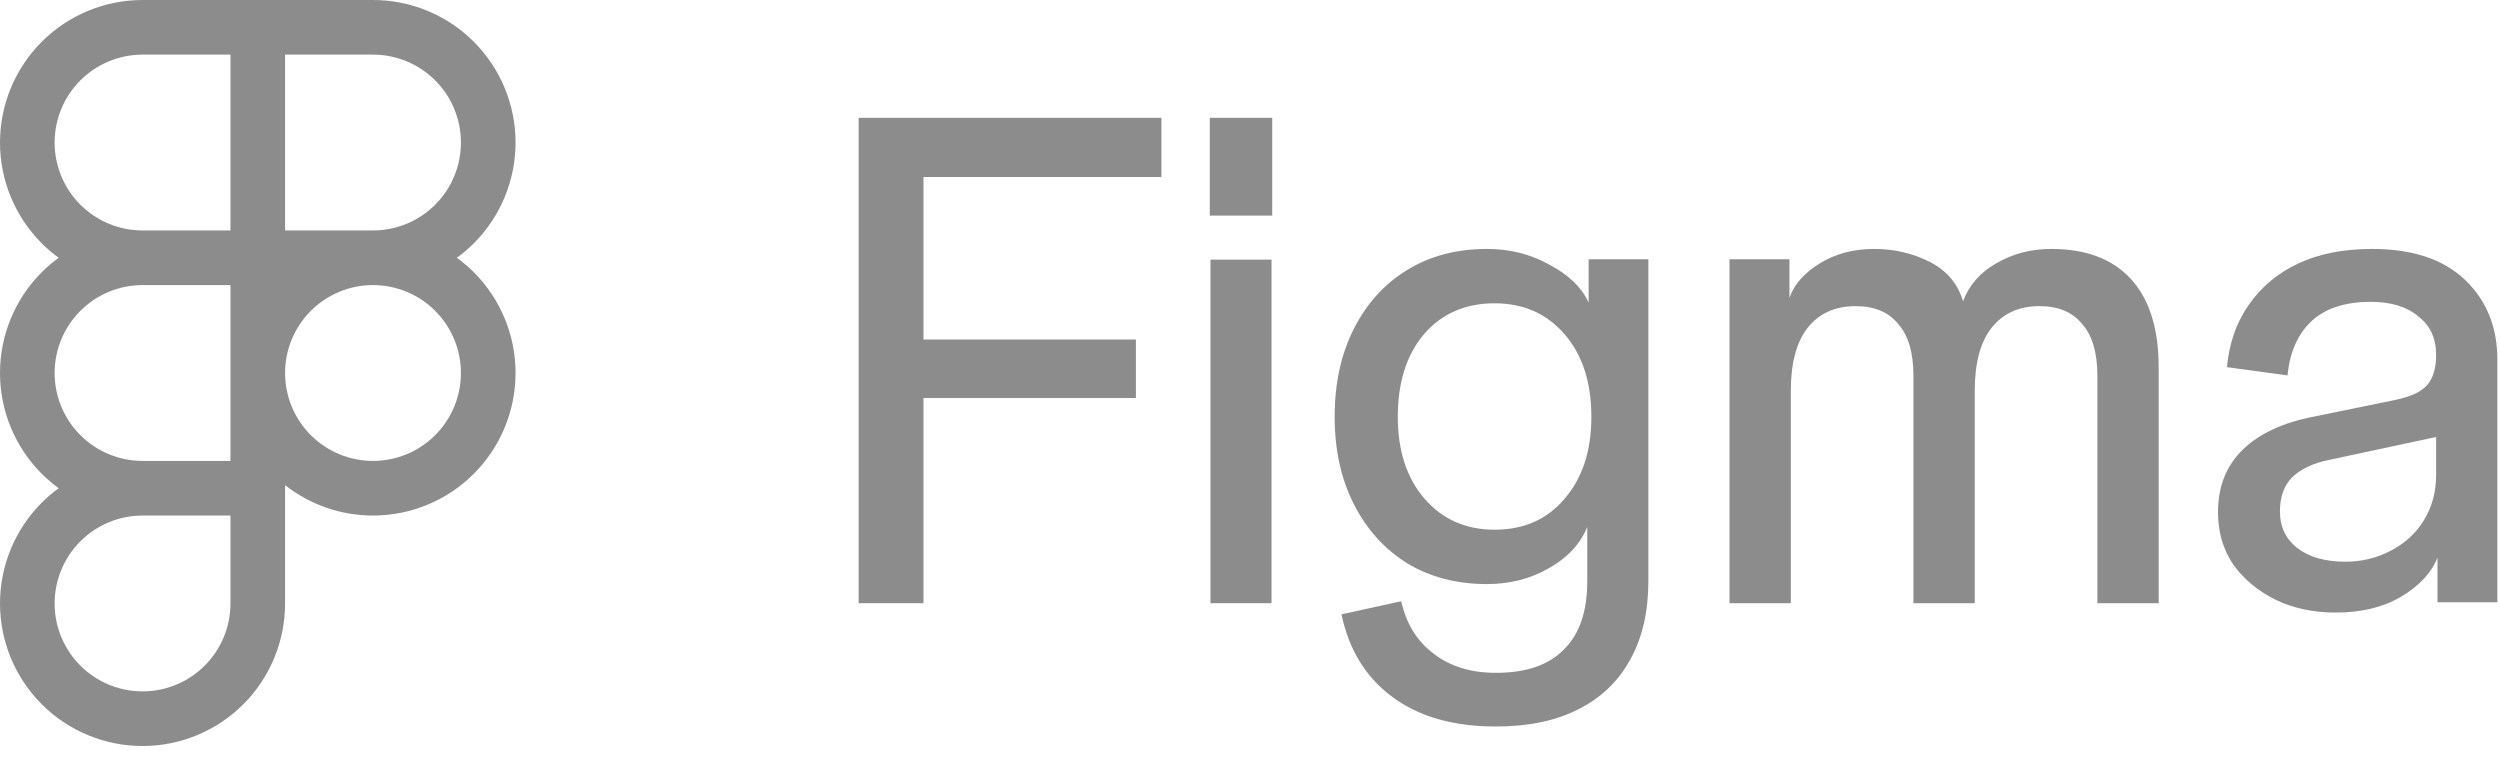
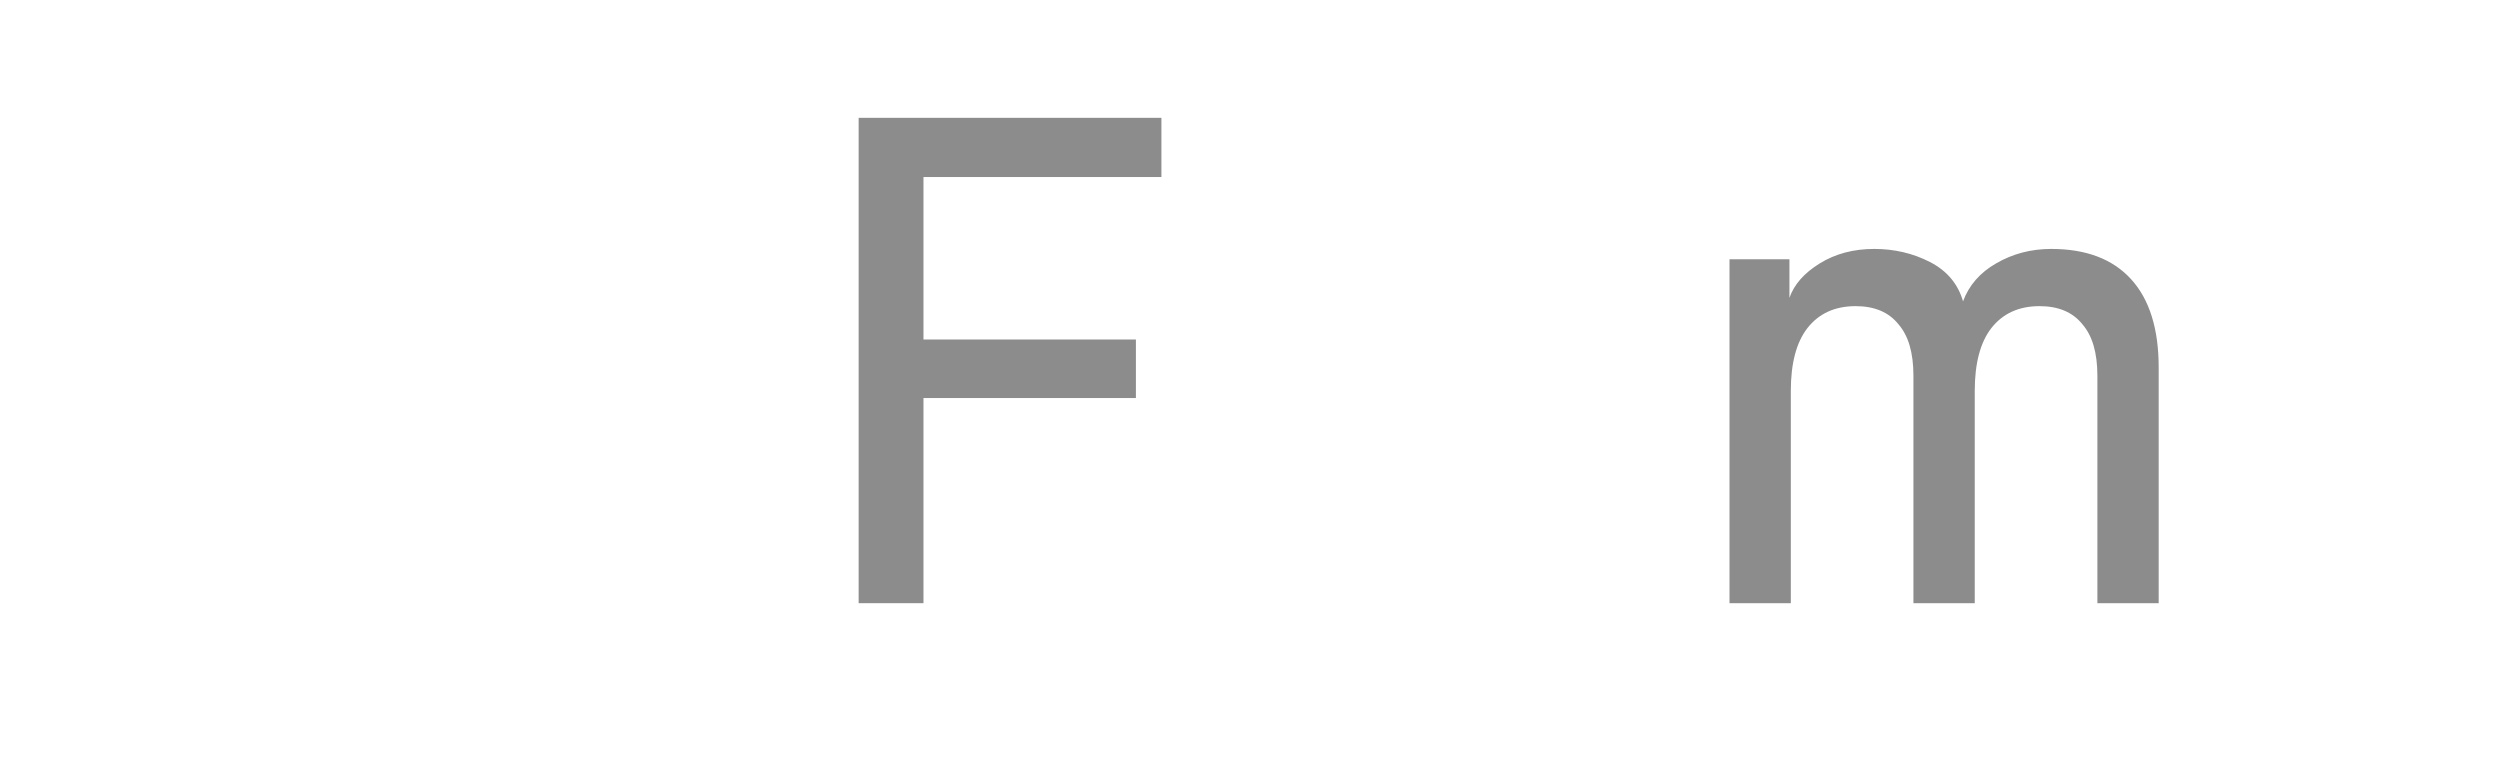
<svg xmlns="http://www.w3.org/2000/svg" width="131" height="40" viewBox="0 0 131 40" fill="none">
-   <path d="M19.545 0C21.526 0 23.426 0.787 24.827 2.188C26.228 3.588 27.015 5.488 27.015 7.469C27.015 9.45 26.228 11.35 24.827 12.751C24.55 13.028 24.252 13.279 23.939 13.507C24.252 13.735 24.55 13.986 24.827 14.264C26.228 15.664 27.015 17.564 27.015 19.545C27.015 21.526 26.228 23.426 24.827 24.827C23.426 26.228 21.526 27.015 19.545 27.015C17.866 27.015 16.246 26.447 14.938 25.422V31.621C14.938 33.602 14.152 35.503 12.751 36.903C11.35 38.304 9.45 39.091 7.469 39.091C5.488 39.091 3.588 38.304 2.188 36.903C0.787 35.503 0 33.602 0 31.621C0 29.64 0.787 27.741 2.188 26.34C2.464 26.063 2.761 25.811 3.074 25.583C2.762 25.355 2.464 25.104 2.188 24.827C0.787 23.426 0 21.526 0 19.545C9.65036e-05 17.564 0.787 15.664 2.188 14.264C2.464 13.987 2.761 13.735 3.074 13.507C2.762 13.279 2.464 13.028 2.188 12.751C0.787 11.35 0 9.45 0 7.469C0 5.488 0.787 3.588 2.188 2.188C3.588 0.787 5.489 7.13102e-06 7.47 0H19.545ZM7.469 27.015C6.247 27.015 5.076 27.5 4.212 28.364C3.348 29.228 2.862 30.399 2.862 31.621C2.862 32.843 3.348 34.015 4.212 34.879C5.076 35.743 6.247 36.228 7.469 36.228C8.691 36.228 9.863 35.743 10.727 34.879C11.591 34.015 12.076 32.843 12.076 31.621V27.015H7.469ZM7.469 14.938C6.247 14.939 5.076 15.424 4.212 16.288C3.348 17.152 2.862 18.323 2.862 19.545C2.862 20.767 3.348 21.939 4.212 22.803C5.076 23.666 6.247 24.152 7.469 24.152H12.076V14.938H7.469ZM19.545 14.938C18.323 14.939 17.152 15.424 16.288 16.288C15.424 17.152 14.939 18.323 14.938 19.545C14.938 20.767 15.424 21.939 16.288 22.803C17.152 23.667 18.323 24.152 19.545 24.152C20.767 24.152 21.939 23.667 22.803 22.803C23.667 21.939 24.152 20.767 24.152 19.545C24.152 18.323 23.667 17.152 22.803 16.288C21.939 15.424 20.767 14.938 19.545 14.938ZM7.47 2.862C6.248 2.862 5.076 3.348 4.212 4.212C3.348 5.076 2.862 6.247 2.862 7.469C2.862 8.691 3.348 9.863 4.212 10.727C5.076 11.591 6.248 12.076 7.47 12.076H12.076V2.862H7.47ZM14.938 12.076H19.545C20.767 12.076 21.939 11.591 22.803 10.727C23.667 9.863 24.152 8.691 24.152 7.469C24.152 6.247 23.667 5.076 22.803 4.212C21.939 3.348 20.767 2.862 19.545 2.862H14.938V12.076Z" fill="black" fill-opacity="0.45" />
-   <path d="M122.389 32.099C121.211 32.099 120.153 31.871 119.216 31.414C118.302 30.958 117.569 30.346 117.017 29.577C116.488 28.785 116.223 27.872 116.223 26.84C116.223 25.495 116.656 24.402 117.521 23.562C118.387 22.721 119.625 22.145 121.235 21.833L125.454 20.968C126.295 20.8 126.872 20.536 127.184 20.176C127.497 19.816 127.653 19.288 127.653 18.591L128.086 22.805L122.028 24.102C121.211 24.27 120.574 24.57 120.117 25.003C119.685 25.435 119.468 26.035 119.468 26.804C119.468 27.596 119.769 28.233 120.37 28.713C120.995 29.193 121.836 29.433 122.894 29.433C123.759 29.433 124.552 29.241 125.273 28.857C126.018 28.473 126.595 27.944 127.004 27.272C127.437 26.576 127.653 25.783 127.653 24.895V18.591C127.653 17.727 127.34 17.054 126.715 16.574C126.115 16.07 125.285 15.817 124.228 15.817C122.882 15.817 121.848 16.154 121.127 16.826C120.406 17.498 119.985 18.447 119.865 19.672L116.692 19.239C116.812 17.967 117.197 16.874 117.846 15.961C118.495 15.025 119.36 14.305 120.442 13.8C121.524 13.296 122.809 13.044 124.3 13.044C126.415 13.044 128.037 13.584 129.167 14.665C130.297 15.745 130.862 17.138 130.862 18.843V31.558H127.725V29.217C127.413 30.009 126.776 30.694 125.814 31.27C124.877 31.823 123.735 32.099 122.389 32.099Z" fill="black" fill-opacity="0.45" />
  <path d="M90.626 31.608V13.586H93.767V15.608C94.007 14.91 94.537 14.308 95.355 13.802C96.173 13.297 97.124 13.044 98.207 13.044C99.266 13.044 100.24 13.273 101.131 13.73C102.021 14.188 102.599 14.874 102.863 15.789C103.176 14.946 103.754 14.284 104.596 13.802C105.463 13.297 106.425 13.044 107.484 13.044C109.313 13.044 110.709 13.574 111.672 14.633C112.634 15.692 113.115 17.233 113.115 19.256V31.608H109.903V19.689C109.903 18.485 109.638 17.583 109.109 16.981C108.603 16.355 107.857 16.042 106.87 16.042C105.788 16.042 104.945 16.427 104.343 17.197C103.766 17.944 103.477 19.039 103.477 20.484V31.608H100.264V19.689C100.264 18.485 100 17.583 99.47 16.981C98.965 16.355 98.219 16.042 97.232 16.042C96.149 16.042 95.307 16.427 94.705 17.197C94.127 17.944 93.839 19.039 93.839 20.484V31.608H90.626Z" fill="black" fill-opacity="0.45" />
-   <path d="M78.388 38.069C76.158 38.069 74.348 37.552 72.957 36.518C71.566 35.484 70.679 34.042 70.295 32.191L73.425 31.506C73.688 32.684 74.252 33.597 75.115 34.246C75.978 34.92 77.069 35.256 78.388 35.256C79.971 35.256 81.158 34.847 81.949 34.03C82.764 33.237 83.172 32.047 83.172 30.46V27.612C82.812 28.501 82.141 29.222 81.158 29.775C80.199 30.328 79.12 30.605 77.921 30.605C76.338 30.605 74.947 30.244 73.748 29.523C72.549 28.778 71.614 27.744 70.943 26.422C70.271 25.1 69.936 23.573 69.936 21.842C69.936 20.087 70.271 18.549 70.943 17.227C71.614 15.905 72.537 14.883 73.712 14.162C74.911 13.416 76.314 13.044 77.921 13.044C79.12 13.044 80.211 13.32 81.194 13.873C82.201 14.402 82.884 15.063 83.244 15.856V13.585H86.374V30.46C86.374 32.047 86.062 33.405 85.438 34.535C84.815 35.689 83.904 36.566 82.704 37.167C81.53 37.768 80.091 38.069 78.388 38.069ZM78.316 27.756C79.851 27.756 81.074 27.215 81.985 26.133C82.92 25.052 83.388 23.621 83.388 21.842C83.388 20.039 82.92 18.597 81.985 17.515C81.05 16.433 79.827 15.893 78.316 15.893C76.782 15.893 75.547 16.433 74.612 17.515C73.7 18.597 73.245 20.039 73.245 21.842C73.245 23.621 73.712 25.052 74.647 26.133C75.583 27.215 76.806 27.756 78.316 27.756Z" fill="black" fill-opacity="0.45" />
-   <path d="M63.429 31.607V13.605H66.628V31.607H63.429ZM63.393 11.297V6.174H66.664V11.297H63.393Z" fill="black" fill-opacity="0.45" />
  <path d="M44.993 31.607V6.174H48.39V31.607H44.993ZM45.679 20.857V17.79H59.521V20.857H45.679ZM45.679 9.276V6.174H60.858V9.276H45.679Z" fill="black" fill-opacity="0.45" />
</svg>